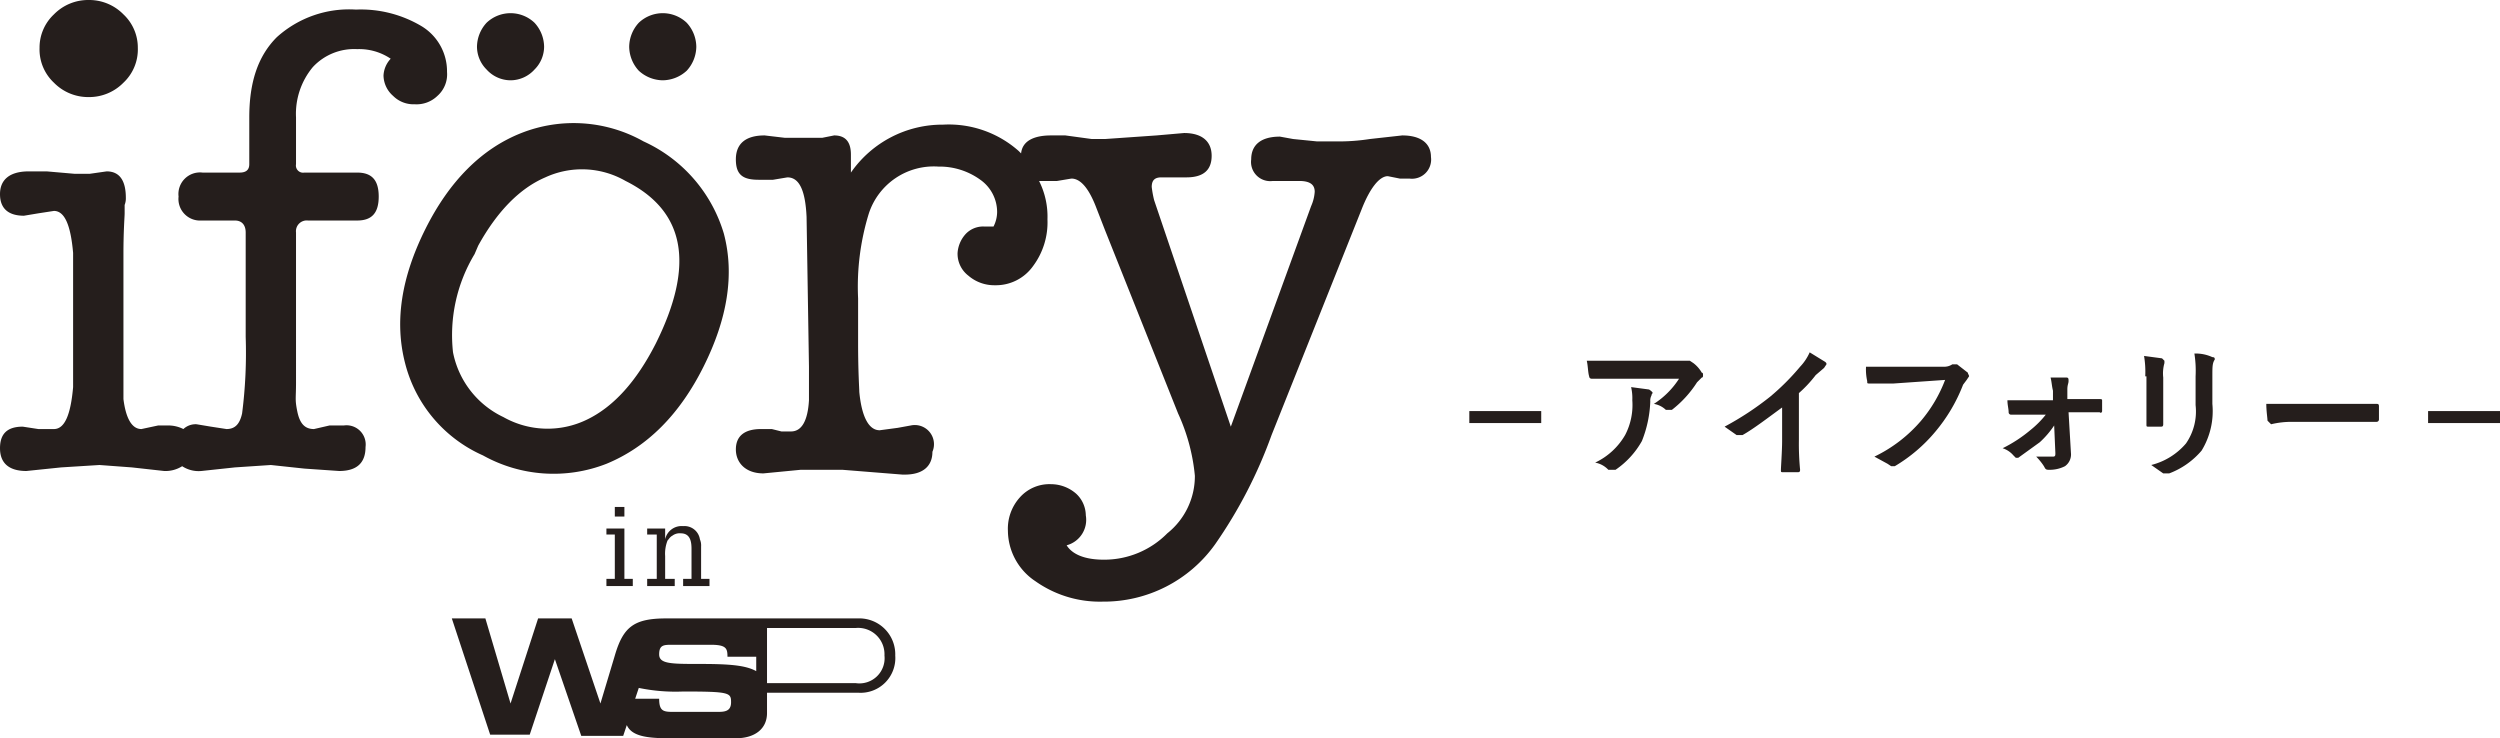
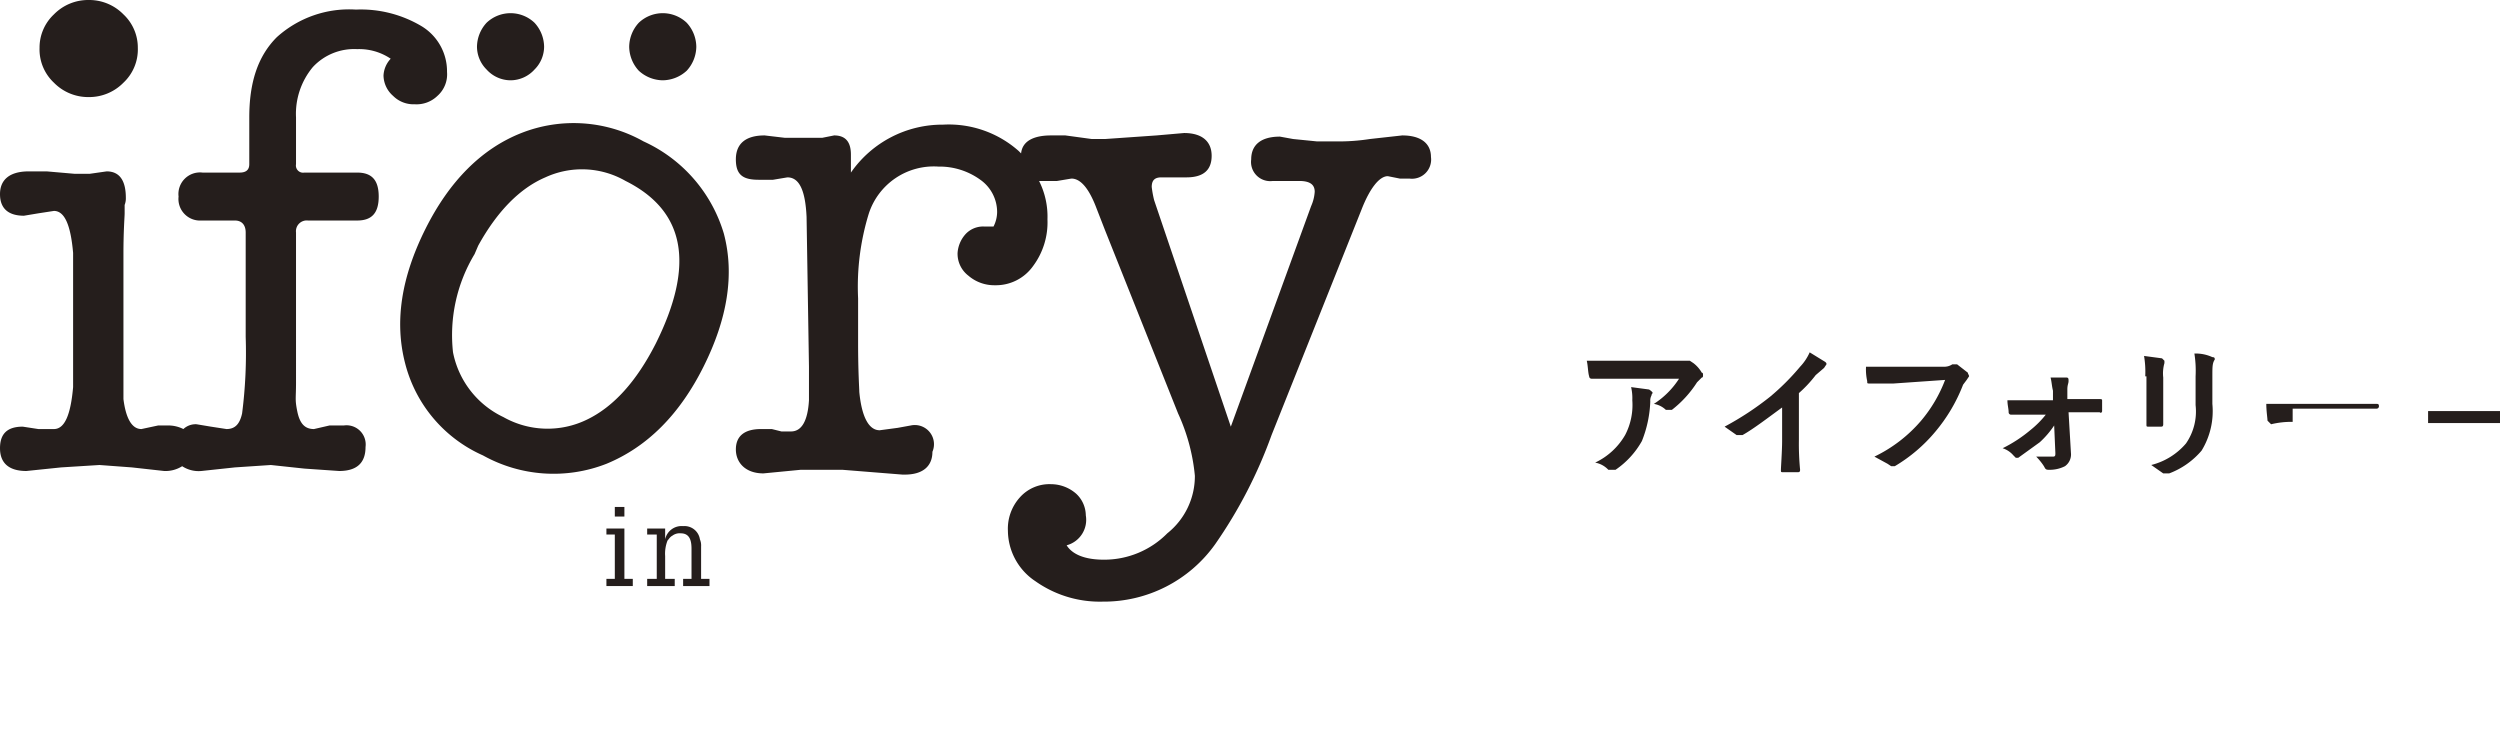
<svg xmlns="http://www.w3.org/2000/svg" viewBox="0 0 208.6 61.6">
  <defs>
    <style>.a{fill:#251e1c;}.b{fill:none;stroke:#251e1c;stroke-miterlimit:10;}</style>
  </defs>
  <path class="a" d="M7.4,8.1a4,4,0,0,0,2.9-1.2A3.8,3.8,0,0,0,11.5,4a3.8,3.8,0,0,0-1.2-2.8A4,4,0,0,0,7.4,0,4,4,0,0,0,4.5,1.2,3.8,3.8,0,0,0,3.3,4,3.8,3.8,0,0,0,4.5,6.9,4,4,0,0,0,7.4,8.1Z" />
  <path class="a" d="M36.5,8a2.4,2.4,0,0,0,.8-2,4.4,4.4,0,0,0-2.1-3.8A9.9,9.9,0,0,0,29.7.8a9,9,0,0,0-6.6,2.3c-1.6,1.6-2.3,3.8-2.3,6.7v3.9c0,.5-.3.7-.8.7H16.9a1.8,1.8,0,0,0-2,2,1.8,1.8,0,0,0,1.9,2h2.8c.6,0,.9.4.9,1v8.7a39.6,39.6,0,0,1-.3,6.4c-.2.9-.6,1.3-1.3,1.3l-1.3-.2-1.2-.2a1.5,1.5,0,0,0-1.1.4,2.8,2.8,0,0,0-1.3-.3h-.8l-1.4.3c-.8,0-1.3-.9-1.5-2.5V21.2c0-2,.1-3.1.1-3.4v-.7a1.5,1.5,0,0,0,.1-.6c0-1.4-.5-2.2-1.6-2.2l-1.4.2H6.2l-2.3-.2H2.4C.8,14.3,0,15,0,16.2S.7,18,2,18l1.2-.2,1.3-.2c.9,0,1.4,1.2,1.6,3.5h0V32.3c-.2,2.3-.7,3.5-1.6,3.5H3.2l-1.3-.2c-1.3,0-1.9.6-1.9,1.8s.7,1.9,2.2,1.9l2.9-.3,3.2-.2,2.7.2,2.7.3a2.6,2.6,0,0,0,1.5-.4,2.5,2.5,0,0,0,1.6.4l2.8-.3,3-.2,2.8.3,2.9.2c1.5,0,2.2-.7,2.2-2a1.6,1.6,0,0,0-1.8-1.8H27.5l-1.3.3c-.8,0-1.2-.5-1.4-1.5s-.1-1-.1-2.4V19.4a.9.9,0,0,1,1-1h4.1c1.2,0,1.8-.6,1.8-2s-.6-2-1.8-2H25.4a.6.6,0,0,1-.7-.7V9.8a6.1,6.1,0,0,1,1.4-4.2,4.7,4.7,0,0,1,3.7-1.5,4.7,4.7,0,0,1,2.8.8A2.2,2.2,0,0,0,32,6.3,2.3,2.3,0,0,0,32.8,8a2.4,2.4,0,0,0,1.8.7A2.5,2.5,0,0,0,36.5,8Z" />
  <path class="a" d="M53.7,11.8a11.9,11.9,0,0,0-10.2-.7c-3.3,1.3-6,4-8,8s-2.6,7.7-1.7,11.2A11.5,11.5,0,0,0,40.3,38a12.1,12.1,0,0,0,10.3.7q5.1-2.1,8.1-8.1c2-4,2.6-7.7,1.7-11.1A12.3,12.3,0,0,0,53.7,11.8Zm1,16.9Q52.3,33.4,49,35a7.5,7.5,0,0,1-7-.2,7.6,7.6,0,0,1-4.2-5.4,13.1,13.1,0,0,1,1.8-8.2l.3-.7c1.6-2.9,3.5-4.8,5.6-5.7a7.3,7.3,0,0,1,6.7.3C57.2,17.6,58,22.1,54.7,28.7Z" />
  <path class="a" d="M117,11.3l-2.7.3a16.9,16.9,0,0,1-2.8.2h-1.6l-2-.2-1.1-.2c-1.6,0-2.4.7-2.4,1.9a1.6,1.6,0,0,0,1.8,1.8h2.2c.9,0,1.3.3,1.3.9a3.5,3.5,0,0,1-.3,1.2l-6.7,18.4L96.3,16.7a8.9,8.9,0,0,1-.2-1.1c0-.6.3-.8.8-.8H99q2.1,0,2.1-1.8c0-1.2-.8-1.9-2.3-1.9l-2.3.2-4.3.3H91.1l-2.2-.3H87.7c-1.5,0-2.4.5-2.5,1.5l-.2-.2a8.8,8.8,0,0,0-6.3-2.2,9.3,9.3,0,0,0-7.7,4V12.9c0-1-.4-1.6-1.4-1.6l-1,.2H65.5l-1.7-.2c-1.6,0-2.4.7-2.4,2S62,15,63.3,15h1.2l1.2-.2c1,0,1.5,1.1,1.6,3.3l.2,12.5v2.8c-.1,1.7-.6,2.6-1.5,2.6h-.8l-.8-.2h-.9c-1.4,0-2.1.6-2.1,1.7s.8,2,2.3,2l3.1-.3h3.5l2.5.2,2.5.2h.2c1.5,0,2.3-.7,2.3-1.9A1.6,1.6,0,0,0,76,35.5l-1.1.2-1.5.2c-.9,0-1.5-1.1-1.7-3.2,0-.3-.1-1.6-.1-4.1V24.9a20.7,20.7,0,0,1,.9-7.1,5.7,5.7,0,0,1,5.8-3.9A5.8,5.8,0,0,1,81.8,15a3.3,3.3,0,0,1,1.4,2.7,2.7,2.7,0,0,1-.3,1.2h-.8a2,2,0,0,0-1.5.6,2.6,2.6,0,0,0-.7,1.6,2.3,2.3,0,0,0,.9,1.9,3.3,3.3,0,0,0,2.2.8,3.8,3.8,0,0,0,3.2-1.6,6.1,6.1,0,0,0,1.2-3.9,6.6,6.6,0,0,0-.7-3.2h1.5l1.2-.2c.8,0,1.5.9,2.1,2.5l.7,1.8,6.1,15.3a16,16,0,0,1,1.4,5.2,6.1,6.1,0,0,1-2.3,4.8,7.4,7.4,0,0,1-5.3,2.2c-1.5,0-2.6-.4-3.1-1.2A2.2,2.2,0,0,0,90.6,43a2.5,2.5,0,0,0-.8-1.8,3.2,3.2,0,0,0-2.1-.8,3.3,3.3,0,0,0-2.6,1.1,3.9,3.9,0,0,0-1,2.8,5.1,5.1,0,0,0,2.3,4.2A9.3,9.3,0,0,0,92,50.2a11.4,11.4,0,0,0,9.4-4.8,39,39,0,0,0,4.7-9.1l7.5-18.8c.7-1.8,1.5-2.8,2.2-2.8l1,.2h.8a1.6,1.6,0,0,0,1.8-1.8C119.4,12,118.6,11.3,117,11.3Z" />
  <path class="a" d="M42.6,6.7a2.7,2.7,0,0,0,2-.9,2.7,2.7,0,0,0,.8-1.9,3,3,0,0,0-.8-2,2.9,2.9,0,0,0-4,0,3,3,0,0,0-.8,2,2.7,2.7,0,0,0,.8,1.9A2.7,2.7,0,0,0,42.6,6.7Z" />
  <path class="a" d="M55.3,6.7a3,3,0,0,0,2-.8,3,3,0,0,0,.8-2,3,3,0,0,0-.8-2,2.9,2.9,0,0,0-4,0,3,3,0,0,0-.8,2,3,3,0,0,0,.8,2A3,3,0,0,0,55.3,6.7Z" />
-   <path class="a" d="M71.6,51.6h-16c-2.7,0-3.6.7-4.3,3.1l-1.2,4h0l-2.4-7.1H44.9l-2.3,7.1h0l-2.1-7.1H37.7l3.2,9.7h3.3L46.3,55h0l2.2,6.4H52l.3-.9c.4.9,1.6,1.1,3.5,1.1h5.6c1.6,0,2.6-.8,2.6-2.1V57.8h7.6a2.9,2.9,0,0,0,3.1-3.1A3,3,0,0,0,71.6,51.6ZM59.8,59.4H56.3c-.9,0-1.3,0-1.3-1.1H53l.3-.9a15.2,15.2,0,0,0,3.7.3c3.9,0,4,.1,4,.9S60.4,59.4,59.8,59.4ZM63.1,56c-.9-.5-2.3-.6-4.7-.6s-3.4,0-3.4-.8.4-.8,1.1-.8h3.2c1.3,0,1.4.3,1.4,1h2.4Zm8.3,1H64V52.4h7.4a2.2,2.2,0,0,1,2.4,2.3A2.1,2.1,0,0,1,71.4,57Z" />
  <path class="a" d="M50.6,48.9v-.6h.7V44.6h-.7v-.5h1.5v4.2h.7v.6Zm1.5-5.8h-.8v-.8h.8Z" />
  <path class="a" d="M57,43.9A1.3,1.3,0,0,1,58.4,45a1.3,1.3,0,0,1,.1.6v2.7h.7v.6H57v-.6h.7V45.8c0-.6-.1-1.3-.9-1.3a1,1,0,0,0-.7.2c-.2.1-.3.3-.4.4a3,3,0,0,0-.2,1.3v1.9h.8v.6H54v-.6h.8V44.6H54v-.5h1.5V45A1.4,1.4,0,0,1,57,43.9Z" />
  <path class="a" d="M135,31.6h-2.2a.2.2,0,0,1-.2-.2c-.1-.3-.1-.9-.2-1.3H141l.3.2a2.7,2.7,0,0,1,.7.8c.1,0,.1.1.1.2s0,.2-.1.2l-.4.4a9.1,9.1,0,0,1-2.1,2.3H139a1.9,1.9,0,0,0-1-.5,7,7,0,0,0,2.1-2.1Zm.6,4.7a5.4,5.4,0,0,0,.6-2.9,4.1,4.1,0,0,0-.1-1.1l1.5.2q.3.2.3.3a.3.3,0,0,0-.1.2.9.9,0,0,0-.1.5,9.8,9.8,0,0,1-.7,3.3,7.1,7.1,0,0,1-2.2,2.4h-.6a2,2,0,0,0-1.1-.6A5.7,5.7,0,0,0,135.6,36.3Z" />
  <path class="a" d="M150.1,36.7a22.6,22.6,0,0,0,.1,2.5c0,.2-.1.2-.2.2h-1.2c-.2,0-.2,0-.2-.2s.1-1.6.1-2.4V34c-1.1.8-2.4,1.8-3.3,2.3h-.5l-1-.7a25,25,0,0,0,3.8-2.5,19.7,19.7,0,0,0,2.5-2.5,4.2,4.2,0,0,0,.8-1.2l1.3.8c.1.1.1.1.1.2l-.2.3-.7.6a10.3,10.3,0,0,1-1.4,1.5Z" />
  <path class="a" d="M158,32h-2c-.2,0-.2,0-.2-.2a4.5,4.5,0,0,1-.1-1.2h6.5a1.2,1.2,0,0,0,.7-.2h.4l.9.7c0,.1.1.2.1.3l-.2.3-.3.4a13.8,13.8,0,0,1-2.3,3.9,13.1,13.1,0,0,1-3.4,2.9h-.3l-.3-.2-1.1-.6a11.9,11.9,0,0,0,3.9-3,11.7,11.7,0,0,0,2-3.4Z" />
  <path class="a" d="M171.4,35.5a7.5,7.5,0,0,1-1.2,1.4l-1.8,1.3h-.2l-.2-.2a2,2,0,0,0-.9-.6,11.4,11.4,0,0,0,2.3-1.5,8,8,0,0,0,1.3-1.3h-2.9a.2.2,0,0,1-.2-.2c0-.3-.1-.6-.1-1h3.8v-.8c-.1-.4-.1-.7-.2-1.1h1.3c.2,0,.2.1.2.3s-.1.3-.1.7v.8h2.7c.1,0,.2,0,.2.1v.9c0,.1-.1.2-.2.1h-2.6l.2,3.4a1.2,1.2,0,0,1-.5,1.1,2.8,2.8,0,0,1-1.3.3c-.2,0-.3,0-.4-.2s-.4-.6-.7-.9h1.4c.2,0,.2-.1.2-.3Z" />
  <path class="a" d="M179,31.4a8.1,8.1,0,0,0-.1-1.7l1.5.2.2.2v.2a3.1,3.1,0,0,0-.1,1.2v3.9c0,.2-.1.2-.2.2h-1c-.2,0-.2,0-.2-.2v-4Zm5.6,2.3a6.3,6.3,0,0,1-.9,3.9,6.6,6.6,0,0,1-2.7,1.9h-.5l-1-.7a5.6,5.6,0,0,0,2.9-1.8,4.7,4.7,0,0,0,.8-3.2V31.4a9.2,9.2,0,0,0-.1-1.9,3.3,3.3,0,0,1,1.5.3c.2,0,.2.1.2.2h0c-.2.3-.2.6-.2,1.4Z" />
-   <path class="a" d="M191.3,35.2a7.2,7.2,0,0,0-1.8.2l-.3-.3c0-.2-.1-.8-.1-1.4h9.2c.1,0,.2,0,.2.2v1.1a.2.2,0,0,1-.2.2h-7Z" />
+   <path class="a" d="M191.3,35.2a7.2,7.2,0,0,0-1.8.2l-.3-.3c0-.2-.1-.8-.1-1.4h9.2c.1,0,.2,0,.2.2a.2.2,0,0,1-.2.2h-7Z" />
  <line class="b" x1="202.6" y1="34.8" x2="208.6" y2="34.8" />
-   <line class="b" x1="122.6" y1="34.8" x2="128.6" y2="34.8" />
</svg>